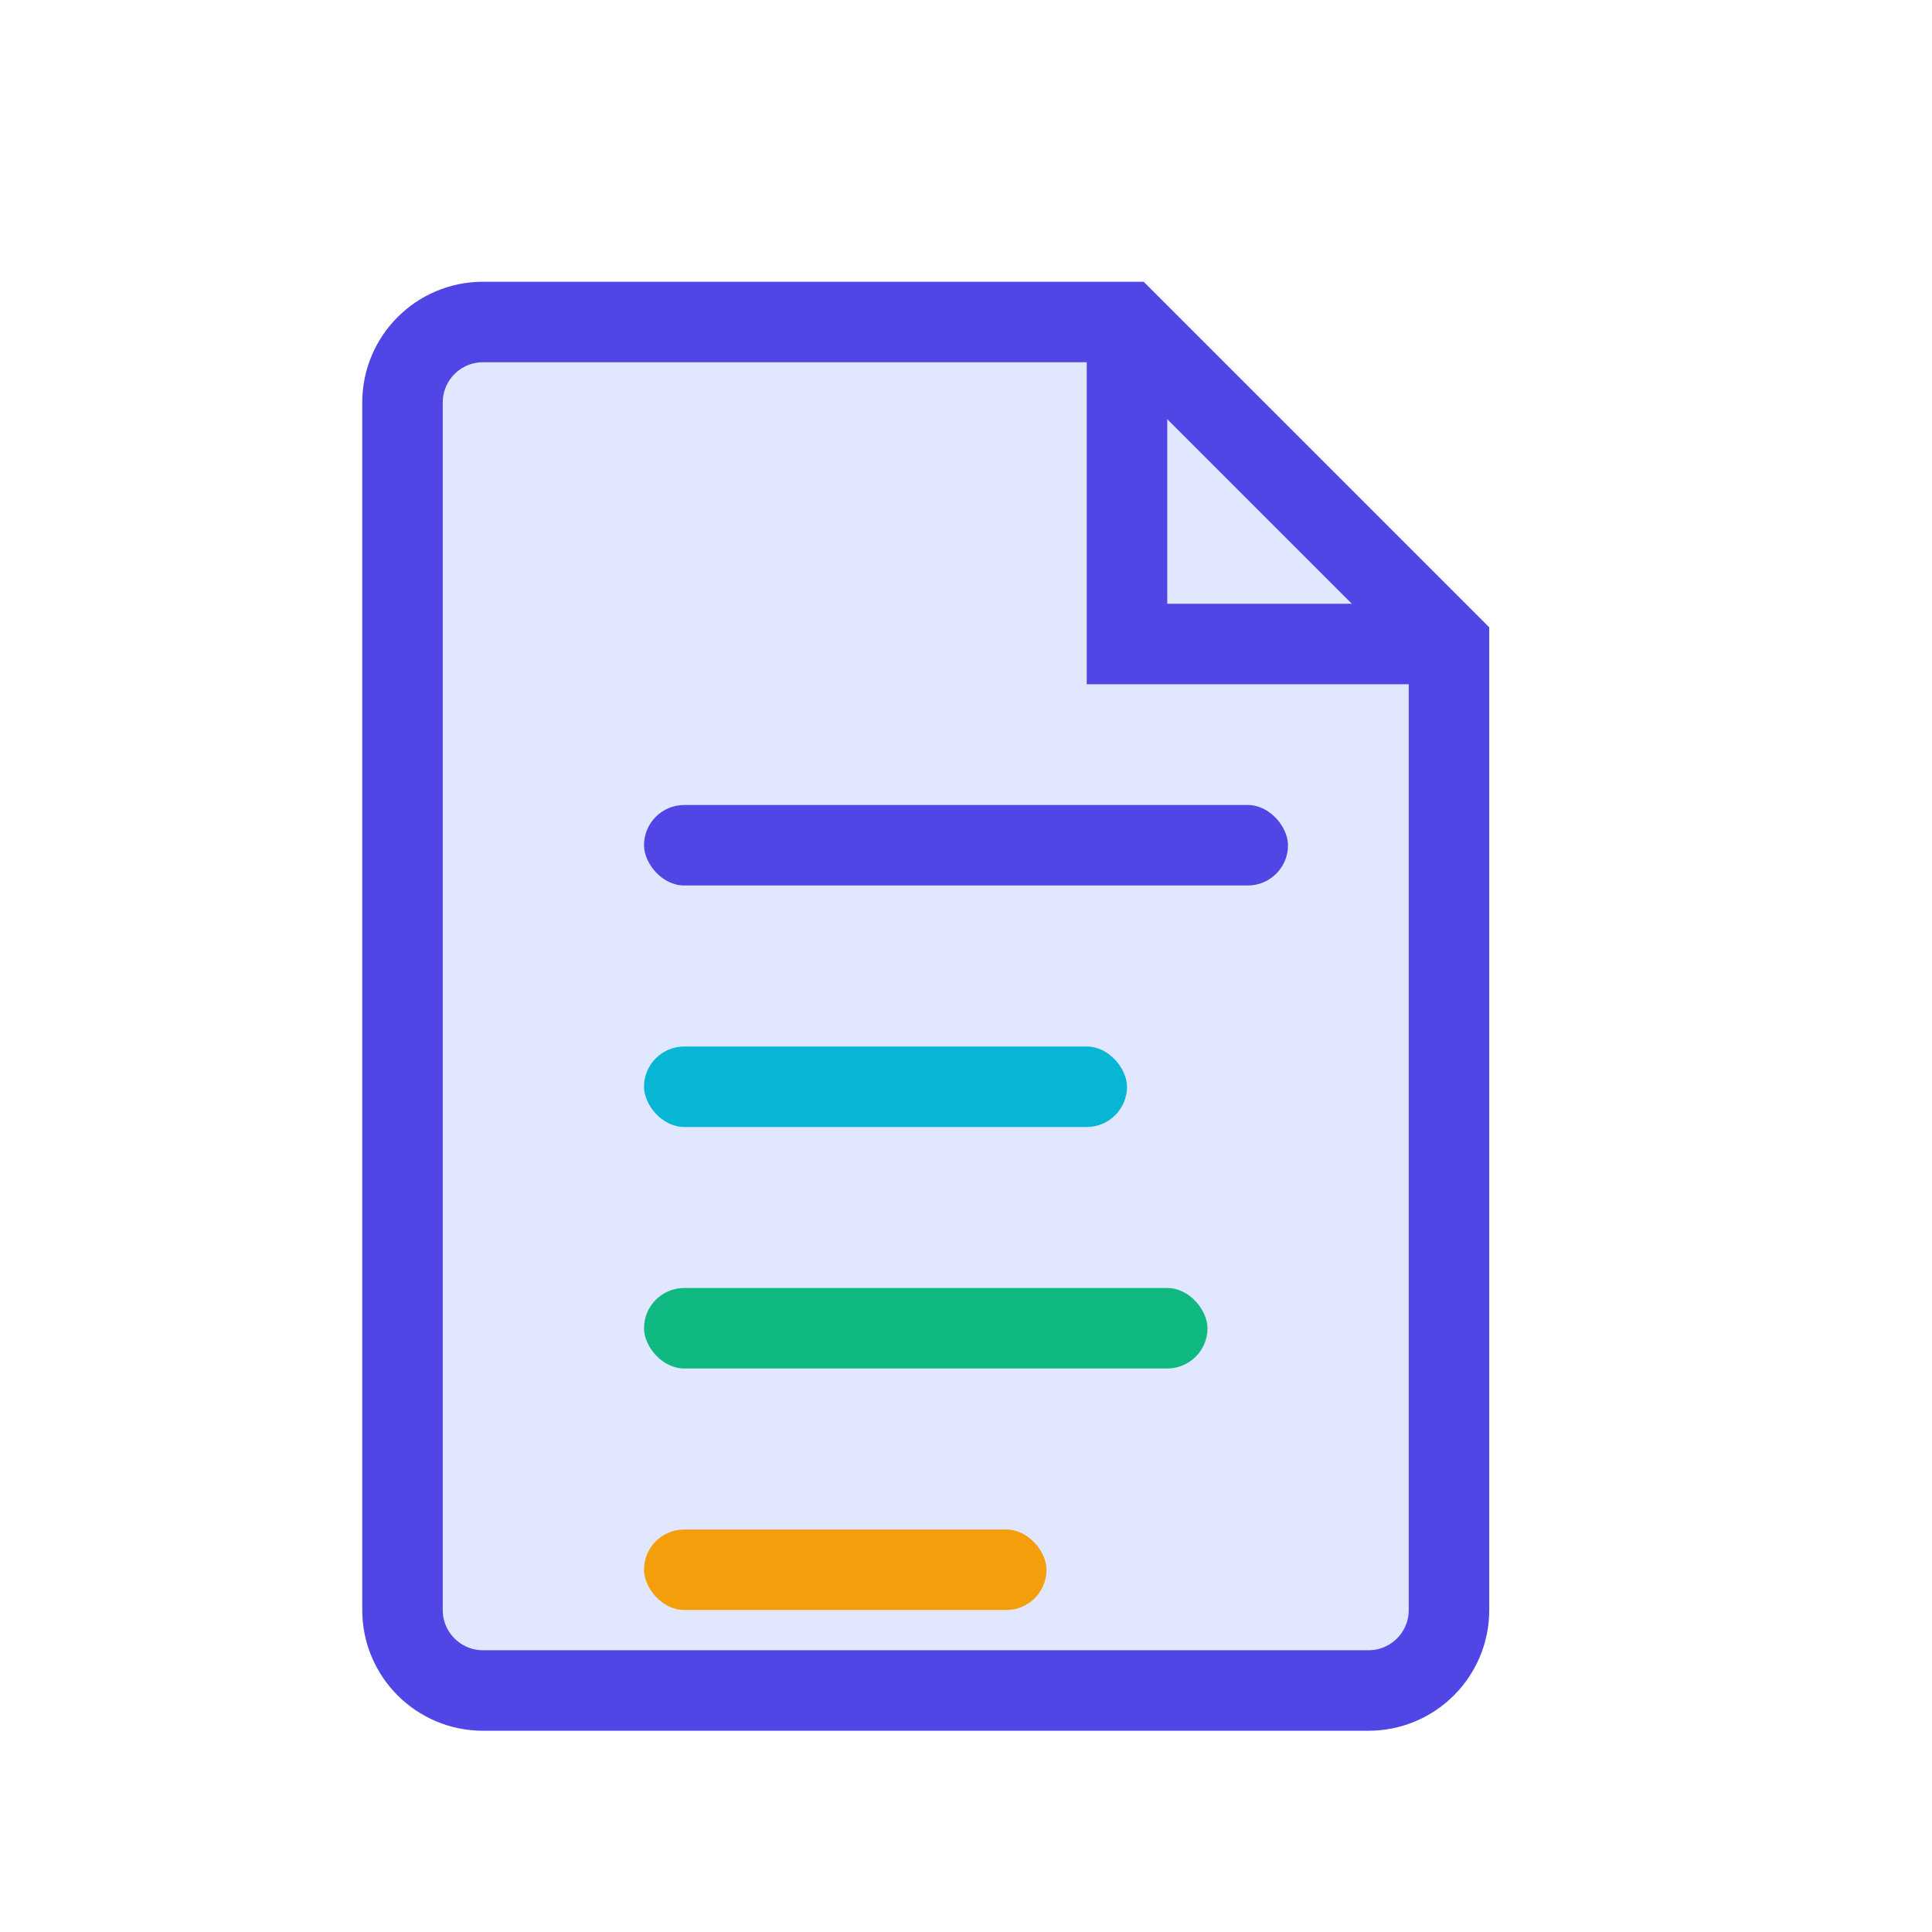
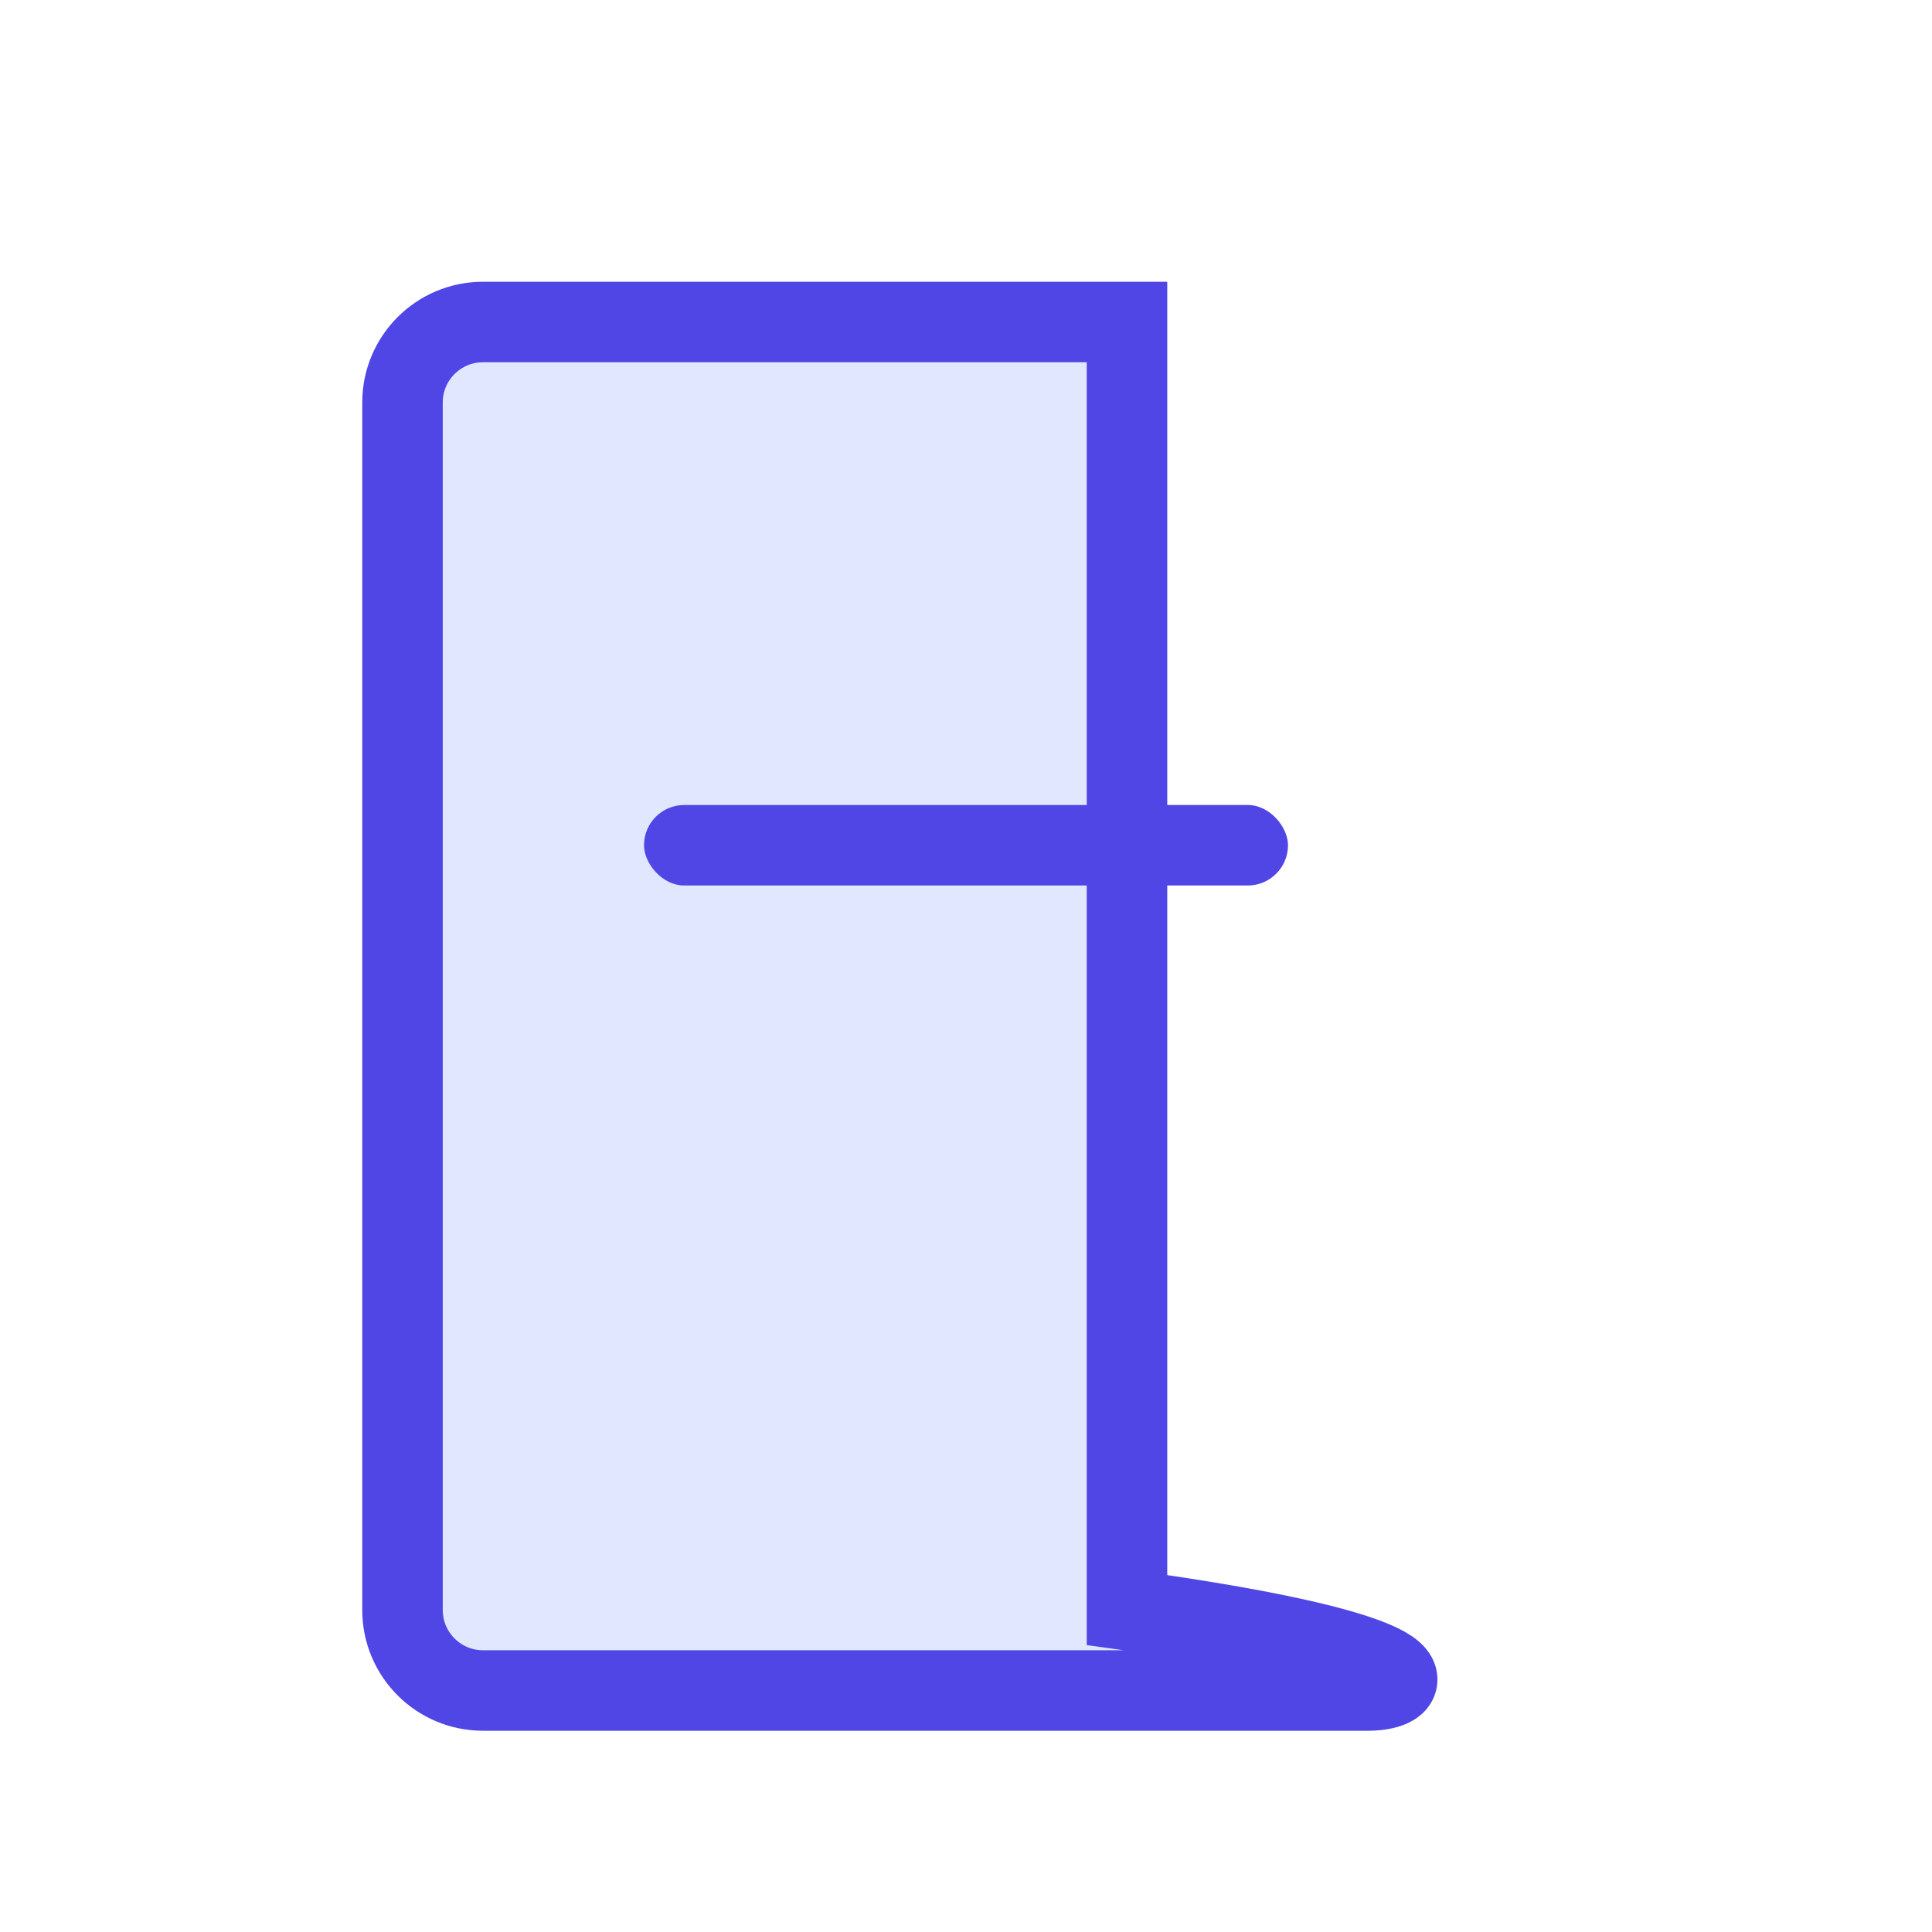
<svg xmlns="http://www.w3.org/2000/svg" width="48" height="48" viewBox="0 0 48 48" fill="none">
-   <path d="M12 8H28L36 16V40C36 41.105 35.105 42 34 42H12C10.895 42 10 41.105 10 40V10C10 8.895 10.895 8 12 8Z" stroke="#4F46E5" stroke-width="2" fill="#E0E7FF" />
-   <path d="M28 8V16H36" stroke="#4F46E5" stroke-width="2" fill="none" />
+   <path d="M12 8H28V40C36 41.105 35.105 42 34 42H12C10.895 42 10 41.105 10 40V10C10 8.895 10.895 8 12 8Z" stroke="#4F46E5" stroke-width="2" fill="#E0E7FF" />
  <rect x="16" y="20" width="16" height="2" rx="1" fill="#4F46E5" />
-   <rect x="16" y="26" width="12" height="2" rx="1" fill="#06B6D4" />
-   <rect x="16" y="32" width="14" height="2" rx="1" fill="#10B981" />
-   <rect x="16" y="38" width="10" height="2" rx="1" fill="#F59E0B" />
</svg>